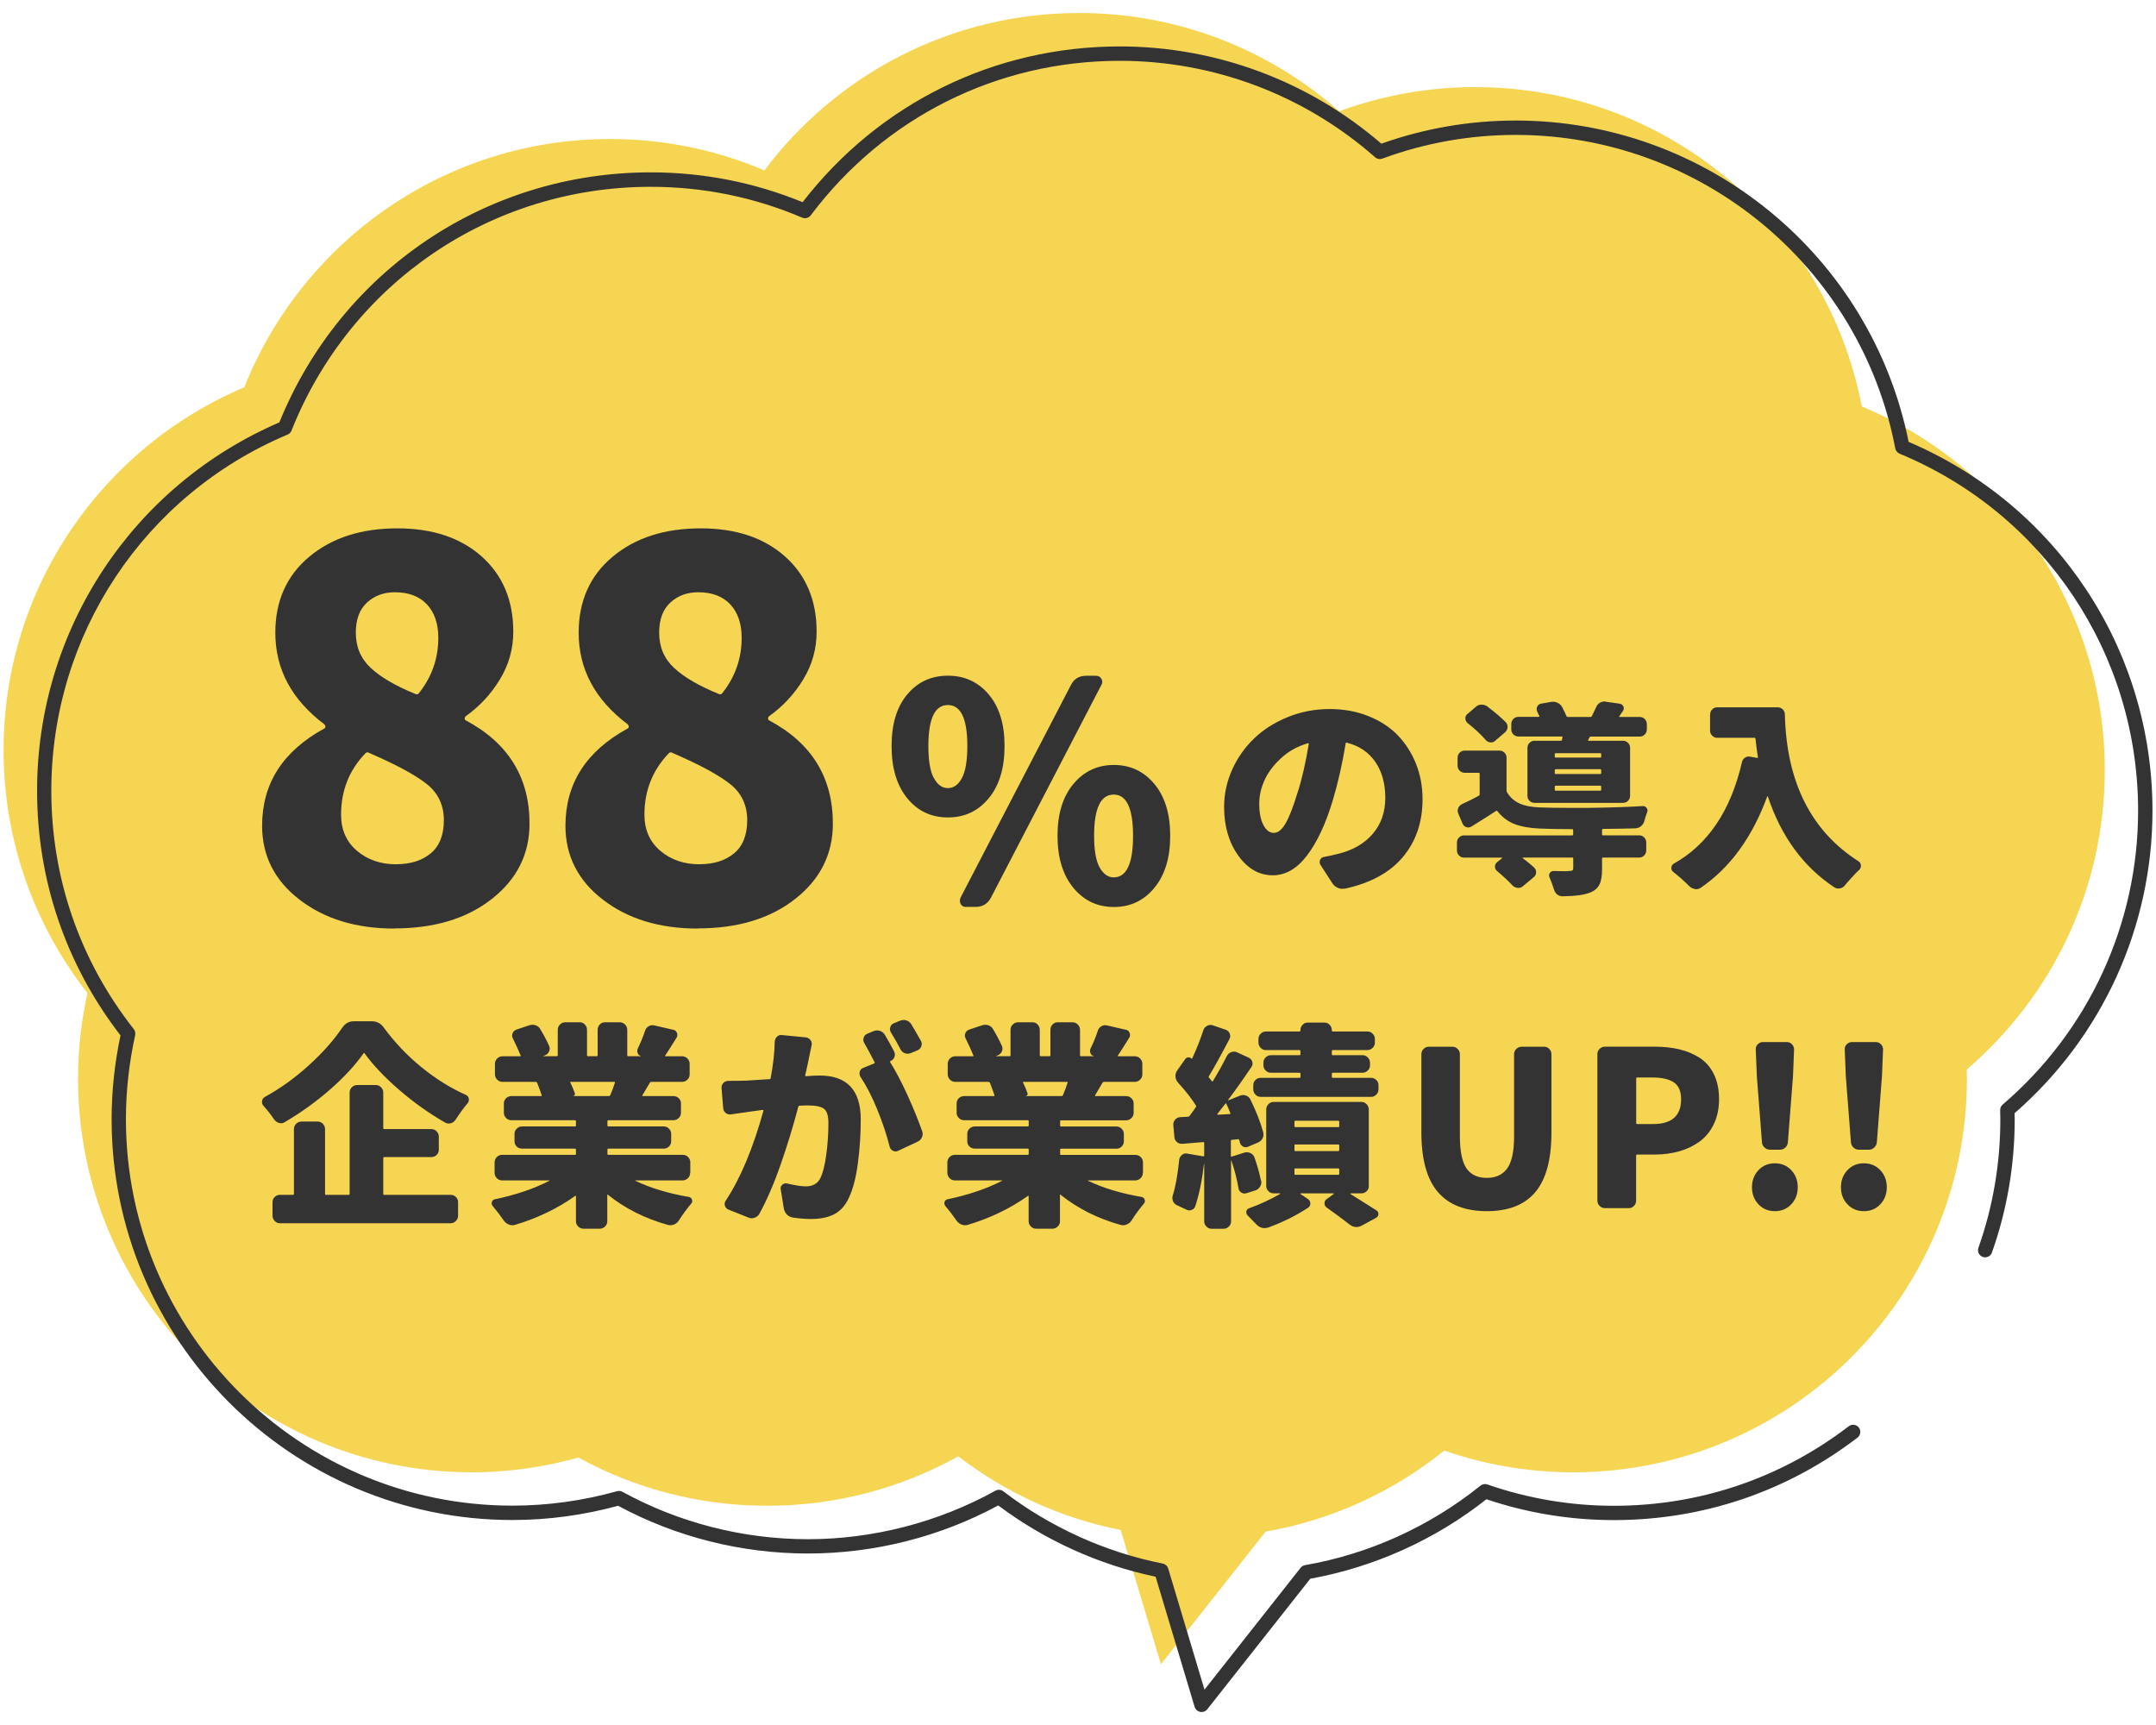
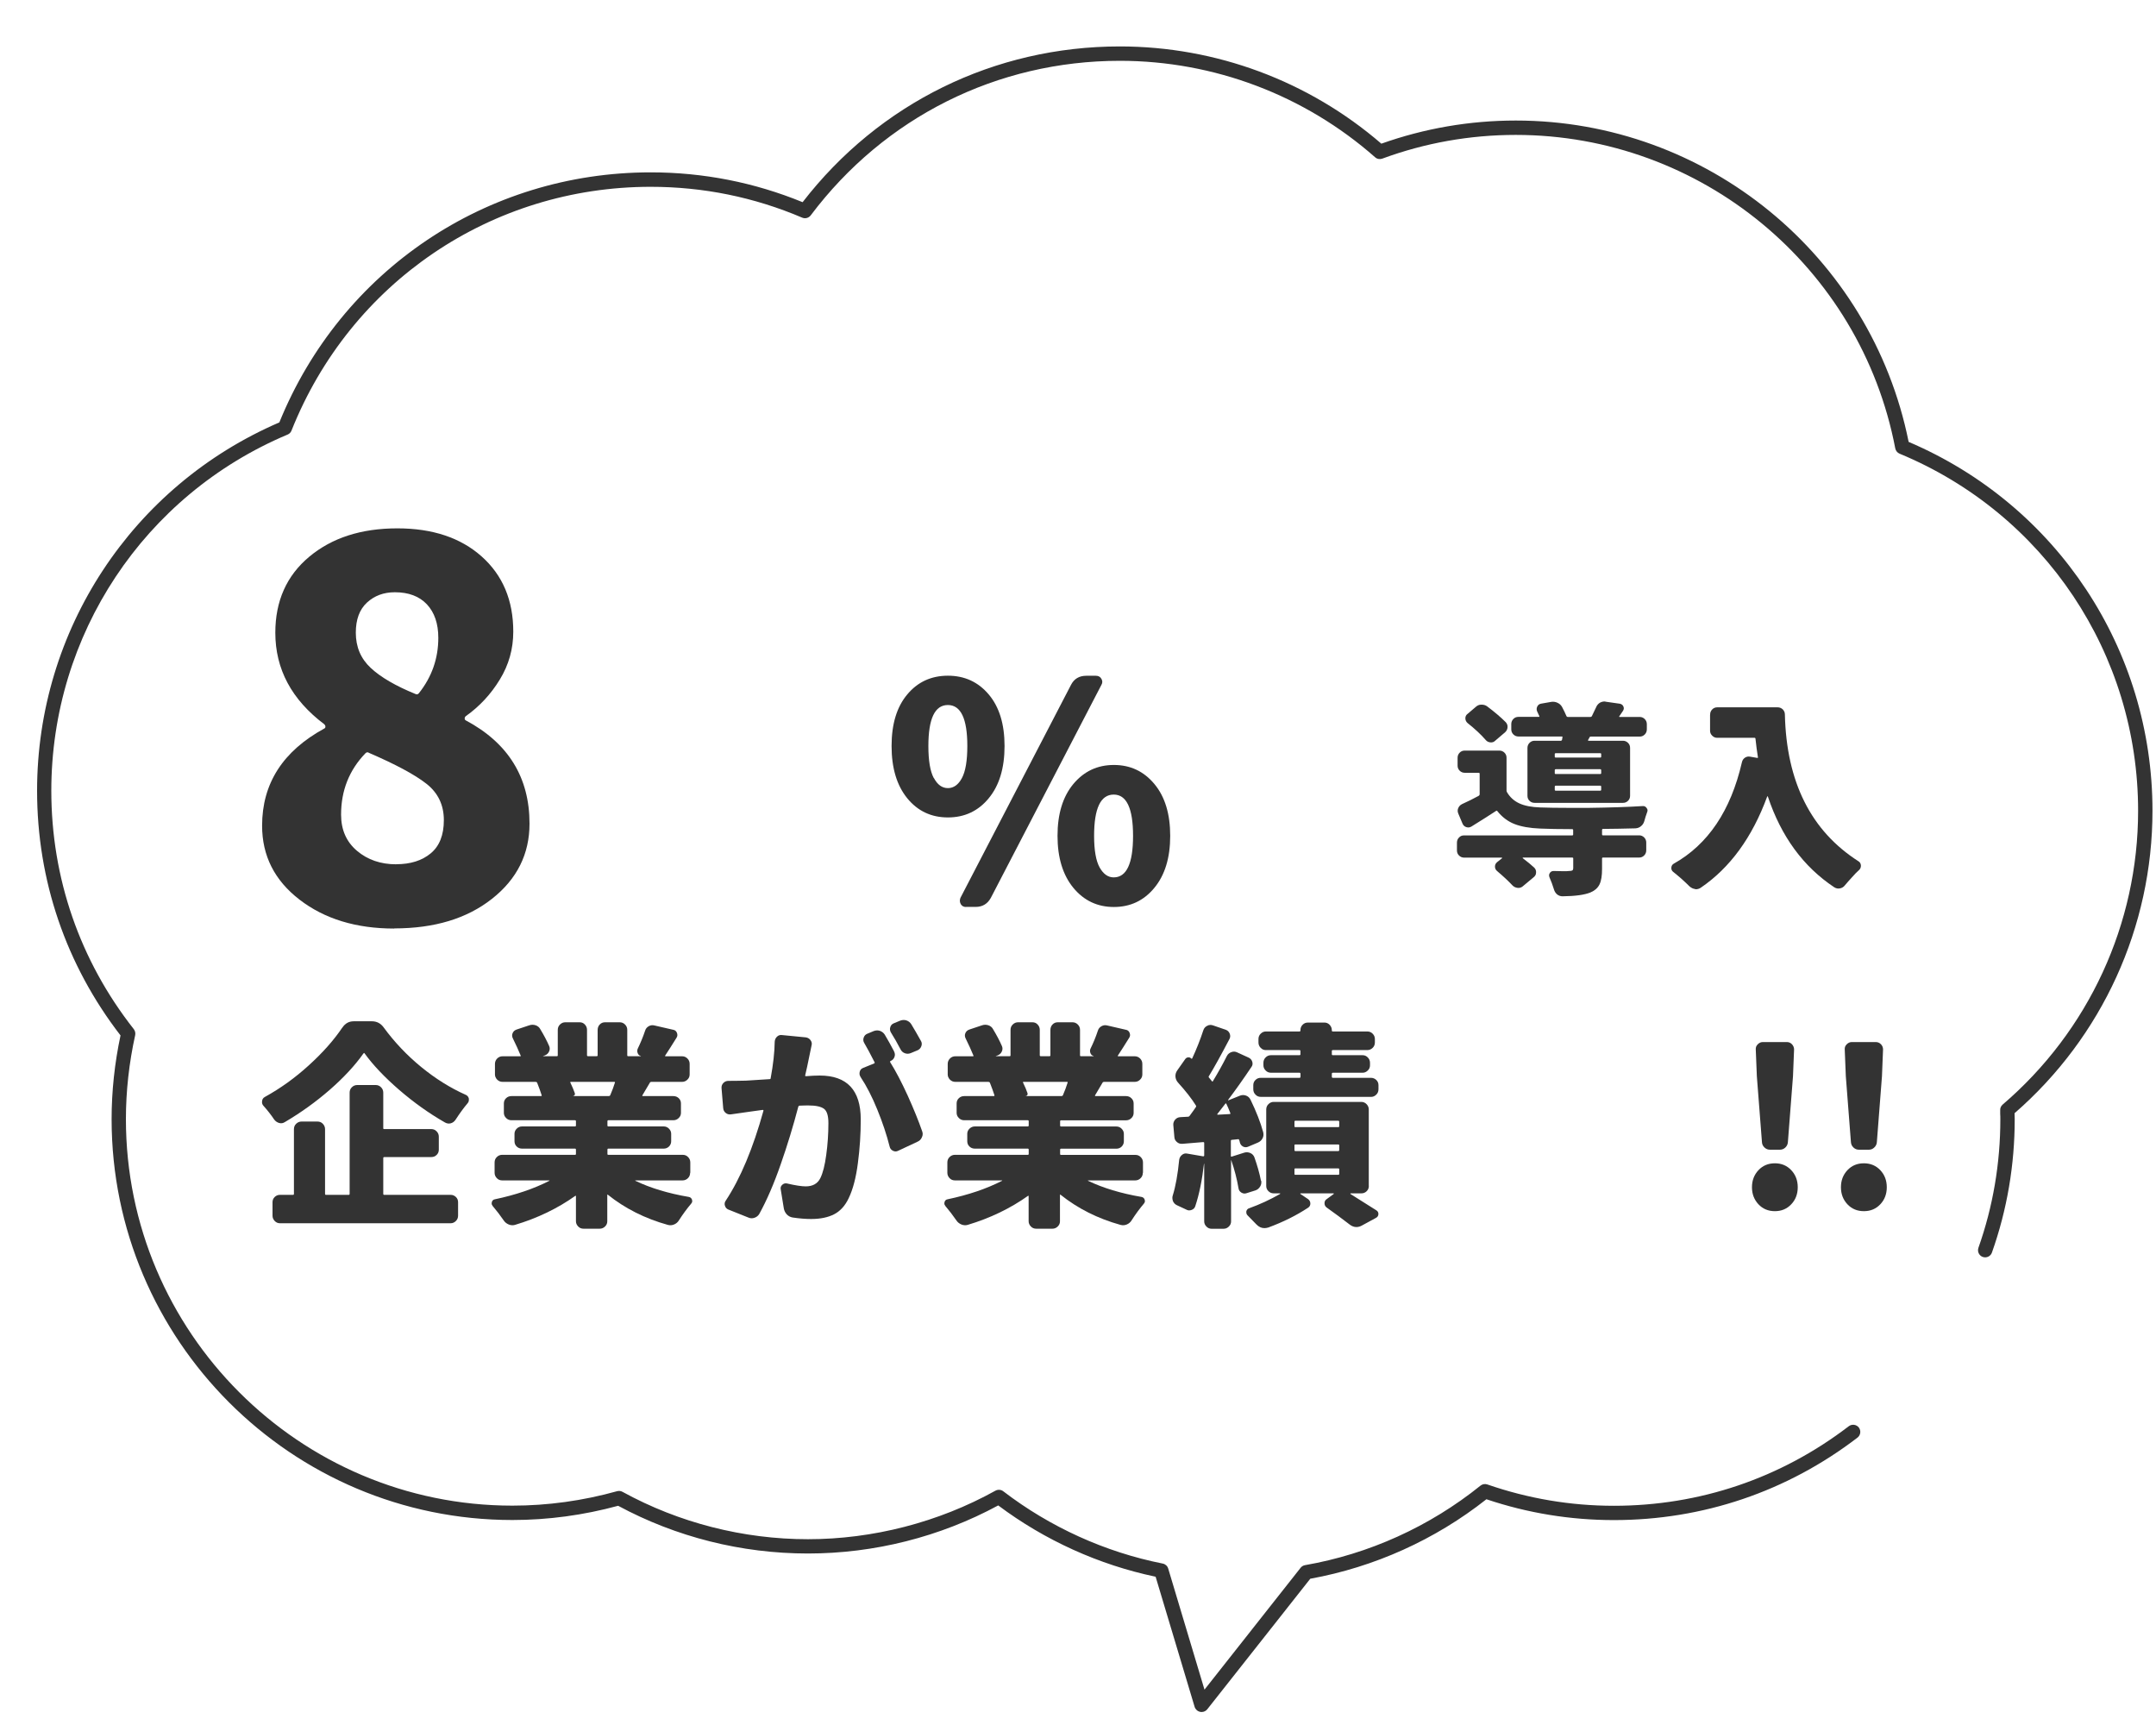
<svg xmlns="http://www.w3.org/2000/svg" id="a" viewBox="0 0 300 240">
  <defs>
    <style>.b{fill:#f5d552;}.c{fill:#333;}</style>
  </defs>
  <g>
-     <path class="b" d="M.5,104.37c0-22.7,13.81-42.18,33.49-50.48,8.05-20.23,27.8-34.55,50.9-34.55,7.62,0,14.88,1.56,21.47,4.37C116.35,10.41,132.26,1.81,150.17,1.81c13.87,0,26.53,5.17,36.18,13.67,5.9-2.17,12.27-3.36,18.92-3.36,26.71,0,48.95,19.13,53.79,44.43,19.85,8.23,33.81,27.79,33.81,50.61,0,16.67-7.46,31.59-19.21,41.64,0,.42,.03,.84,.03,1.26,0,30.25-24.52,54.78-54.78,54.78-6.28,0-12.32-1.07-17.94-3.02-7.06,5.68-15.55,9.65-24.86,11.27l-14.57,18.46-5.6-18.68c-8.38-1.66-16.07-5.24-22.6-10.25-7.87,4.38-16.93,6.88-26.58,6.88-9.52,0-18.48-2.43-26.28-6.71-4.72,1.33-9.69,2.05-14.84,2.05-30.25,0-54.78-24.52-54.78-54.78,0-4.09,.46-8.07,1.31-11.9C4.87,128.86,.5,117.12,.5,104.37Z" />
    <path class="c" d="M167.19,238.19c-.06,0-.12,0-.19-.02-.36-.07-.66-.34-.77-.69l-5.43-18.11c-7.88-1.65-15.43-5.07-21.9-9.92-8.1,4.38-17.25,6.69-26.49,6.69s-18.33-2.29-26.4-6.64c-4.81,1.31-9.76,1.98-14.71,1.98-30.75,0-55.77-25.02-55.77-55.77,0-3.88,.42-7.8,1.24-11.65-7.6-9.84-11.61-21.6-11.61-34.05,0-22.34,13.22-42.41,33.71-51.24,8.59-21.15,28.83-34.79,51.67-34.79,7.32,0,14.43,1.4,21.14,4.15,10.65-13.78,26.7-21.67,44.14-21.67,13.37,0,26.27,4.8,36.39,13.53,5.99-2.13,12.29-3.22,18.71-3.22,26.54,0,49.44,18.77,54.66,44.71,20.63,8.79,33.93,28.87,33.93,51.32,0,16.16-6.99,31.47-19.19,42.08,0,.27,.02,.54,.02,.82,0,6.37-1.06,12.62-3.17,18.57-.18,.52-.75,.79-1.27,.61-.52-.18-.79-.75-.61-1.27,2.03-5.74,3.05-11.76,3.05-17.9,0-.25,0-.5-.02-.75v-.49c-.02-.3,.11-.58,.33-.78,11.98-10.25,18.86-25.15,18.86-40.88,0-21.82-13.03-41.33-33.19-49.69-.31-.13-.53-.4-.6-.73-4.83-25.28-27.04-43.62-52.81-43.62-6.38,0-12.63,1.11-18.57,3.3-.34,.12-.73,.06-1-.19-9.82-8.65-22.44-13.42-35.52-13.42-17.06,0-32.74,7.84-43.01,21.5-.28,.37-.77,.5-1.19,.32-6.68-2.85-13.77-4.29-21.08-4.29-22.16,0-41.78,13.31-49.98,33.92-.1,.25-.29,.45-.54,.55C20.04,68.87,7.14,88.33,7.14,110.01c0,12.15,3.97,23.63,11.48,33.18,.18,.24,.25,.54,.19,.83-.85,3.86-1.29,7.79-1.29,11.68,0,29.65,24.13,53.78,53.78,53.78,4.91,0,9.81-.68,14.57-2.01,.25-.07,.52-.04,.75,.09,7.86,4.31,16.79,6.59,25.8,6.59s18.15-2.34,26.09-6.75c.35-.19,.78-.16,1.09,.08,6.51,4.99,14.18,8.47,22.19,10.06,.36,.07,.66,.34,.76,.69l5.05,16.85,13.38-16.96c.15-.19,.37-.32,.61-.36,8.91-1.55,17.35-5.38,24.41-11.06,.27-.22,.63-.28,.95-.17,5.68,1.97,11.6,2.97,17.61,2.97,11.94,0,23.24-3.83,32.69-11.07,.44-.33,1.06-.25,1.4,.18,.33,.44,.25,1.06-.18,1.4-9.8,7.51-21.52,11.48-33.9,11.48-6.05,0-12.01-.97-17.74-2.9-7.13,5.63-15.59,9.44-24.51,11.06l-14.33,18.16c-.19,.24-.48,.38-.78,.38Z" />
  </g>
  <g>
    <path class="c" d="M137.58,111.06c-1.46,1.78-3.36,2.67-5.68,2.67-2.32,0-4.21-.89-5.66-2.67-1.45-1.78-2.18-4.2-2.18-7.27,0-3.04,.72-5.43,2.18-7.17,1.45-1.74,3.34-2.61,5.66-2.61,2.32,0,4.21,.87,5.68,2.61,1.47,1.74,2.2,4.13,2.2,7.17,0,3.07-.73,5.49-2.2,7.27Zm-7.63-2.81c.5,.94,1.15,1.4,1.95,1.4,.8,0,1.45-.47,1.95-1.4,.5-.94,.75-2.42,.75-4.46,0-3.8-.9-5.7-2.71-5.7-1.81,0-2.71,1.9-2.71,5.7,0,2.04,.25,3.52,.75,4.46Zm4.46,17.94c-.33,0-.57-.14-.73-.41-.08-.16-.12-.31-.12-.45,0-.14,.03-.27,.08-.41l15.39-29.64c.43-.84,1.14-1.26,2.12-1.26h1.34c.35,0,.61,.14,.77,.43,.16,.28,.16,.56,0,.83l-15.39,29.64c-.46,.84-1.17,1.26-2.12,1.26h-1.34Zm26.22-2.67c-1.46,1.78-3.34,2.67-5.64,2.67-2.29,0-4.17-.89-5.64-2.67-1.46-1.78-2.2-4.19-2.2-7.23,0-3.04,.73-5.44,2.2-7.21,1.47-1.76,3.34-2.65,5.64-2.65,2.29,0,4.17,.88,5.64,2.65,1.47,1.76,2.2,4.17,2.2,7.21,0,3.04-.73,5.45-2.2,7.23Zm-5.66-1.45c1.79,0,2.69-1.93,2.69-5.78,0-3.83-.9-5.74-2.69-5.74-1.82,0-2.73,1.91-2.73,5.74,0,2.01,.26,3.48,.77,4.4,.52,.92,1.17,1.38,1.95,1.38Z" />
-     <path class="c" d="M187.05,123.63c-.1,.02-.2,.03-.3,.03-.22,0-.43-.05-.61-.15-.31-.12-.55-.33-.74-.61l-1.68-2.6c-.12-.22-.13-.45-.03-.67,.1-.22,.28-.36,.52-.4,.59-.1,1.24-.25,1.96-.43,2.04-.49,3.65-1.41,4.83-2.77,1.17-1.36,1.76-3.03,1.76-5.02,0-1.99-.46-3.66-1.39-5.01-.93-1.35-2.25-2.24-3.97-2.67-.1-.04-.15-.01-.15,.09-.47,2.84-1.07,5.5-1.81,7.97-.98,3.25-2.17,5.79-3.57,7.63-1.4,1.84-2.99,2.76-4.77,2.76-1.9,0-3.5-.92-4.81-2.76-1.31-1.84-1.96-4.09-1.96-6.74,0-1.82,.38-3.56,1.13-5.22,.75-1.66,1.78-3.11,3.08-4.35,1.29-1.24,2.86-2.22,4.69-2.96,1.83-.74,3.76-1.1,5.81-1.1,1.92,0,3.7,.32,5.33,.97,1.63,.64,3,1.53,4.09,2.65,1.09,1.12,1.95,2.45,2.56,3.97,.61,1.52,.92,3.17,.92,4.95,0,3.19-.91,5.87-2.73,8.04-1.82,2.18-4.54,3.65-8.15,4.43Zm-6.53-13.24c.63-1.94,1.16-4.24,1.59-6.89,0-.04-.02-.07-.04-.09-.03-.02-.06-.02-.08,0-1.43,.41-2.68,1.1-3.74,2.08-1.06,.98-1.83,2.01-2.31,3.09-.48,1.08-.72,2.14-.72,3.19,0,1.29,.19,2.29,.58,3.02,.39,.73,.87,1.09,1.44,1.09,.59,0,1.14-.44,1.65-1.33,.51-.89,1.05-2.27,1.62-4.15Z" />
    <path class="c" d="M223.03,115.33c-.07,0-.11,.05-.11,.14v.64c0,.07,.04,.11,.11,.11h5.06c.26,0,.49,.1,.69,.29,.19,.2,.29,.43,.29,.71v1.09c0,.28-.1,.52-.29,.71-.2,.2-.42,.29-.69,.29h-5.06c-.07,0-.11,.04-.11,.11v1.48c0,.93-.11,1.65-.35,2.14-.23,.49-.66,.87-1.27,1.13-.84,.34-2.13,.51-3.86,.53h-.03c-.26,0-.5-.08-.73-.25-.22-.19-.37-.42-.45-.7-.17-.56-.38-1.14-.64-1.73-.07-.21-.05-.4,.07-.57,.12-.18,.29-.27,.52-.27,.52,.02,.97,.03,1.34,.03,.34,0,.61,0,.81-.03,.22,0,.38-.03,.46-.08,.08-.06,.12-.16,.12-.31v-1.37c0-.07-.05-.11-.14-.11h-6.85s-.03,0-.04,.03c-.01,.02,0,.04,.01,.06,.63,.48,1.17,.92,1.59,1.31,.19,.19,.28,.42,.26,.69,0,.27-.13,.49-.35,.66l-1.51,1.26c-.21,.17-.44,.24-.71,.21-.27-.03-.5-.14-.69-.32-.58-.62-1.3-1.29-2.15-2.01-.21-.17-.31-.38-.31-.63,0-.25,.1-.46,.31-.63l.67-.53s.02-.04,.01-.06c0-.02-.02-.03-.04-.03h-5.26c-.26,0-.49-.1-.69-.29-.2-.2-.29-.43-.29-.71v-1.09c0-.28,.1-.52,.29-.71,.19-.2,.42-.29,.69-.29h15.05c.09,0,.14-.04,.14-.11v-.62c0-.09-.05-.14-.14-.14-1.77,0-3.25-.03-4.45-.08-1.46-.06-2.64-.27-3.57-.63-.92-.36-1.72-.96-2.39-1.8-.04-.07-.09-.08-.17-.03-.82,.54-1.97,1.27-3.44,2.18-.22,.13-.46,.16-.7,.08-.24-.07-.42-.23-.53-.48l-.59-1.4c-.11-.26-.12-.52-.01-.77s.28-.43,.52-.55c.82-.37,1.6-.76,2.35-1.17,.07-.06,.11-.12,.11-.2v-2.88c0-.07-.05-.11-.14-.11h-1.93c-.28,0-.52-.1-.71-.29-.2-.2-.29-.43-.29-.71v-1.09c0-.28,.1-.52,.29-.71,.19-.2,.43-.29,.71-.29h4.81c.28,0,.52,.1,.71,.29,.2,.2,.29,.43,.29,.71v4.56c0,.07,.02,.15,.06,.22,.41,.71,.99,1.23,1.73,1.57,.74,.34,1.7,.52,2.88,.56,1.04,.04,2.39,.06,4.05,.06,.82,0,1.72,0,2.71,0,2.93-.04,5.44-.12,7.52-.25,.22-.02,.4,.07,.53,.25,.09,.11,.14,.23,.14,.36,0,.07-.02,.16-.06,.25-.15,.41-.28,.82-.39,1.23-.08,.28-.22,.51-.45,.7-.22,.19-.48,.29-.78,.31-1.51,.04-3.04,.07-4.59,.08Zm-13.51-14.85c.19,.21,.27,.44,.25,.71-.02,.27-.13,.5-.34,.69l-1.37,1.17c-.19,.19-.42,.27-.68,.24-.27-.03-.49-.14-.66-.35-.65-.75-1.49-1.53-2.52-2.35-.19-.17-.29-.38-.3-.64,0-.26,.09-.47,.3-.62l1.15-.98c.22-.2,.47-.31,.75-.31,.04,0,.07,0,.08,0,.26,0,.51,.07,.73,.22,1.04,.78,1.91,1.52,2.6,2.21Zm7.69,2.57c.07,0,.12-.04,.14-.11l.06-.36c.02-.07-.01-.11-.08-.11h-6.04c-.28,0-.52-.1-.71-.29-.2-.2-.29-.43-.29-.71v-.73c0-.28,.1-.52,.29-.71,.19-.2,.43-.29,.71-.29h2.82c.09,0,.12-.04,.08-.11-.09-.2-.19-.43-.31-.67-.09-.22-.08-.45,.03-.67,.11-.22,.29-.35,.53-.39l1.43-.25c.3-.04,.58,0,.85,.13,.27,.12,.48,.31,.63,.57,.24,.45,.45,.88,.62,1.29,.04,.07,.09,.11,.17,.11h3.16c.09,0,.16-.04,.2-.11,.19-.37,.38-.78,.59-1.23,.11-.28,.29-.49,.53-.64,.21-.11,.41-.17,.62-.17,.06,0,.12,0,.19,.03l1.96,.28c.22,.04,.39,.16,.49,.36,.1,.21,.09,.41-.04,.62-.18,.28-.36,.54-.53,.78-.04,.06-.02,.08,.06,.08h2.8c.26,0,.49,.1,.69,.29,.19,.2,.29,.43,.29,.71v.73c0,.28-.1,.52-.29,.71-.2,.2-.43,.29-.69,.29h-6.82c-.09,0-.15,.04-.17,.11l-.2,.36c-.04,.07,0,.11,.08,.11h4.78c.26,0,.49,.1,.69,.29,.2,.2,.29,.43,.29,.71v6.66c0,.28-.1,.51-.29,.7-.2,.19-.42,.28-.69,.28h-12.3c-.28,0-.52-.09-.71-.28-.2-.19-.29-.42-.29-.7v-6.66c0-.28,.1-.52,.29-.71,.2-.2,.43-.29,.71-.29h3.69Zm5.45,6.96c.09,0,.14-.05,.14-.14v-.42c0-.09-.05-.14-.14-.14h-6.18c-.09,0-.14,.05-.14,.14v.42c0,.09,.05,.14,.14,.14h6.18Zm0-2.32c.09,0,.14-.04,.14-.11v-.42c0-.09-.05-.14-.14-.14h-6.18c-.09,0-.14,.05-.14,.14v.42c0,.07,.04,.11,.14,.11h6.18Zm0-2.29c.09,0,.14-.04,.14-.11v-.39c0-.07-.05-.11-.14-.11h-6.18c-.09,0-.14,.04-.14,.11v.39c0,.07,.04,.11,.14,.11h6.18Z" />
    <path class="c" d="M237.96,99.41c0-.28,.1-.52,.29-.71,.19-.2,.43-.29,.71-.29h8.39c.28,0,.52,.1,.72,.29,.19,.2,.29,.43,.29,.71,.22,9.4,3.64,16.2,10.24,20.42,.22,.13,.33,.34,.34,.62,0,.22-.08,.41-.22,.56-.32,.28-.65,.62-1.01,1.03-.39,.43-.74,.82-1.03,1.17-.17,.21-.39,.34-.66,.39-.27,.06-.53,0-.77-.14-4.33-2.87-7.41-7.09-9.26-12.64,0-.02,0-.03-.03-.03-.02,0-.04,0-.06,.03-2.09,5.69-5.17,9.92-9.26,12.7-.21,.13-.42,.2-.64,.2-.04,0-.08,0-.14-.03-.28-.04-.53-.16-.76-.36-.3-.3-.66-.64-1.09-1.03-.45-.39-.86-.74-1.23-1.03-.15-.13-.22-.3-.22-.5,0-.26,.1-.46,.31-.59,4.79-2.68,7.96-7.39,9.51-14.12,.06-.28,.2-.49,.42-.64,.22-.15,.47-.2,.75-.14l.98,.17s.04,0,.07-.03c.03-.02,.03-.04,.01-.06-.13-.78-.24-1.64-.34-2.57,0-.09-.05-.14-.14-.14h-5.2c-.26,0-.49-.1-.68-.29-.2-.2-.3-.42-.3-.69v-2.24Z" />
    <path class="c" d="M47.64,142.97c.39-.59,.92-.88,1.59-.88h2.51c.69,0,1.24,.29,1.65,.86,1.51,2.06,3.26,3.9,5.23,5.51,1.97,1.61,4.03,2.9,6.18,3.86,.24,.1,.38,.28,.44,.53v.18c0,.18-.06,.33-.18,.47-.55,.65-1.11,1.42-1.68,2.3-.18,.26-.4,.42-.68,.49-.28,.07-.54,.02-.8-.13-2.2-1.26-4.32-2.77-6.36-4.53-2.03-1.76-3.64-3.45-4.82-5.09-.04-.06-.09-.05-.15,.03-1.18,1.67-2.74,3.35-4.67,5.04-1.94,1.69-4.03,3.19-6.27,4.51-.25,.16-.52,.2-.79,.12-.28-.08-.5-.24-.68-.47-.45-.67-.95-1.31-1.5-1.92-.14-.16-.21-.33-.2-.53,0-.33,.13-.57,.41-.71,2.14-1.18,4.18-2.64,6.1-4.39,1.93-1.75,3.48-3.5,4.66-5.25Zm5.81,18.02c-.08,0-.12,.05-.12,.15v4.95c0,.1,.04,.15,.12,.15h9.26c.28,0,.52,.1,.72,.29,.21,.2,.31,.44,.31,.74v1.86c0,.29-.1,.55-.31,.75-.21,.21-.45,.31-.72,.31h-23.76c-.28,0-.52-.1-.72-.31-.21-.21-.31-.46-.31-.75v-1.86c0-.3,.1-.54,.31-.74,.21-.2,.45-.29,.72-.29h1.83c.08,0,.12-.05,.12-.15v-8.99c0-.29,.1-.55,.31-.75s.46-.31,.75-.31h2.21c.3,0,.55,.1,.75,.31,.2,.21,.31,.46,.31,.75v8.99c0,.1,.04,.15,.12,.15h3.18c.08,0,.12-.05,.12-.15v-14.07c0-.29,.1-.55,.31-.75,.21-.21,.46-.31,.75-.31h2.56c.3,0,.54,.1,.75,.31,.21,.21,.31,.46,.31,.75v4.95c0,.08,.04,.12,.12,.12h6.58c.27,0,.52,.1,.72,.31,.21,.21,.31,.46,.31,.75v1.8c0,.3-.1,.54-.31,.74-.2,.2-.45,.29-.72,.29h-6.58Z" />
    <path class="c" d="M96.03,163.17c0,.29-.1,.55-.31,.75-.21,.21-.46,.31-.75,.31h-6.55s-.03,.01-.03,.03c0,.02,.01,.03,.03,.03,2.08,1,4.56,1.75,7.43,2.24,.22,.04,.36,.17,.44,.38,.02,.06,.03,.13,.03,.21,0,.12-.05,.24-.15,.35-.57,.67-1.14,1.44-1.71,2.33-.16,.26-.38,.44-.66,.56-.28,.12-.57,.14-.87,.06-3.17-.88-5.95-2.28-8.34-4.19-.06-.06-.09-.04-.09,.06v3.63c0,.28-.1,.52-.31,.72-.21,.21-.46,.31-.75,.31h-2.24c-.3,0-.55-.1-.75-.31-.2-.21-.31-.45-.31-.72v-3.48c0-.08-.03-.1-.09-.06-2.46,1.75-5.26,3.1-8.4,4.04-.29,.08-.58,.06-.87-.06-.28-.12-.52-.3-.69-.56-.49-.71-1-1.38-1.53-2-.1-.12-.15-.25-.15-.38,0-.06,.01-.12,.03-.18,.06-.22,.2-.34,.41-.38,2.89-.61,5.42-1.46,7.58-2.57,.02,0,.03,0,.03-.03,0-.02-.01-.03-.03-.03h-6.55c-.3,0-.55-.1-.75-.31-.2-.21-.31-.46-.31-.75v-1.44c0-.29,.1-.55,.31-.75,.21-.21,.46-.31,.75-.31h10.14c.08,0,.12-.04,.12-.12v-.59c0-.1-.04-.15-.12-.15h-7.37c-.3,0-.55-.1-.75-.29-.21-.2-.31-.44-.31-.74v-1.03c0-.27,.1-.52,.31-.72,.21-.21,.46-.31,.75-.31h7.37c.08,0,.12-.05,.12-.15v-.56c0-.1-.04-.15-.12-.15h-8.85c-.29,0-.54-.1-.75-.31s-.31-.45-.31-.72v-1.3c0-.29,.1-.54,.31-.74,.21-.2,.46-.29,.75-.29h4.1c.1,0,.13-.05,.09-.15-.14-.45-.35-1.02-.62-1.71-.04-.08-.11-.12-.21-.12h-4.6c-.29,0-.54-.1-.75-.31-.2-.21-.31-.45-.31-.72v-1.47c0-.29,.11-.55,.31-.75,.21-.21,.46-.31,.75-.31h2.45c.08,0,.1-.04,.06-.12-.3-.73-.65-1.5-1.06-2.33-.14-.26-.16-.51-.06-.75,.1-.25,.28-.42,.56-.52l1.77-.59c.3-.1,.59-.1,.89,0,.29,.1,.51,.29,.65,.56,.49,.81,.89,1.57,1.21,2.3,.12,.26,.12,.52,0,.78-.12,.27-.32,.45-.59,.55l-.24,.09s-.03,0-.03,.01c0,.01,.01,.01,.03,.01h1.92c.08,0,.12-.04,.12-.12v-3.54c0-.29,.1-.55,.31-.75,.21-.21,.46-.31,.75-.31h1.98c.29,0,.54,.1,.73,.31,.2,.21,.3,.46,.3,.75v3.54c0,.08,.05,.12,.15,.12h1.18c.1,0,.15-.04,.15-.12v-3.54c0-.29,.1-.55,.29-.75,.2-.21,.44-.31,.74-.31h2.03c.29,0,.54,.1,.75,.31,.21,.21,.31,.46,.31,.75v3.54c0,.08,.04,.12,.12,.12h1.77v-.03c-.22-.06-.37-.19-.44-.4-.08-.21-.08-.41,0-.6,.39-.81,.74-1.64,1.03-2.51,.08-.27,.25-.49,.5-.63,.26-.15,.53-.18,.83-.1l2.57,.59c.26,.04,.43,.18,.53,.43,.1,.25,.08,.48-.06,.69-.61,.98-1.13,1.8-1.56,2.45-.06,.08-.04,.12,.06,.12h2.27c.29,0,.54,.1,.75,.31,.21,.21,.31,.46,.31,.75v1.47c0,.28-.1,.52-.31,.72-.21,.21-.46,.31-.75,.31h-4.27c-.1,0-.17,.04-.21,.12-.06,.1-.4,.68-1.03,1.74-.04,.08-.02,.12,.06,.12h4.24c.3,0,.55,.1,.75,.29,.21,.2,.31,.44,.31,.74v1.3c0,.28-.1,.52-.31,.72-.21,.21-.46,.31-.75,.31h-9.05c-.08,0-.12,.05-.12,.15v.56c0,.1,.04,.15,.12,.15h7.69c.3,0,.55,.1,.75,.31,.21,.21,.31,.45,.31,.72v1.03c0,.3-.11,.54-.31,.74-.21,.2-.46,.29-.75,.29h-7.69c-.08,0-.12,.05-.12,.15v.59c0,.08,.04,.12,.12,.12h10.35c.3,0,.55,.1,.75,.31,.21,.21,.31,.46,.31,.75v1.44Zm-10.47-12.53c.04-.08,.01-.12-.09-.12h-6.04c-.08,0-.1,.04-.06,.12,.26,.53,.46,1.02,.62,1.47,.02,.08,.01,.16-.03,.24-.04,.08-.11,.12-.21,.12v.03h4.95c.1,0,.17-.04,.21-.12,.26-.59,.47-1.17,.65-1.74Z" />
    <path class="c" d="M107.8,144.92c.02-.28,.13-.51,.32-.69,.2-.19,.43-.26,.71-.22l3.3,.32c.27,.04,.5,.17,.66,.4,.17,.23,.21,.48,.13,.75-.1,.49-.22,1.1-.38,1.83-.12,.63-.29,1.4-.5,2.3-.02,.08,.02,.12,.12,.12,.73-.06,1.35-.09,1.89-.09,3.81,0,5.72,2.03,5.72,6.1,0,2.04-.13,4.08-.4,6.1-.26,2.02-.69,3.65-1.28,4.87-.49,1.04-1.16,1.78-2.02,2.23-.86,.44-1.92,.66-3.2,.66-.79,0-1.65-.07-2.59-.21-.32-.06-.58-.2-.8-.43-.21-.23-.35-.5-.41-.81l-.44-2.71c-.04-.24,.04-.44,.22-.6,.18-.17,.4-.23,.63-.19,1.2,.28,2.07,.41,2.63,.41,.98,0,1.66-.38,2.04-1.15,.35-.71,.63-1.79,.82-3.24,.2-1.45,.3-2.93,.3-4.42,0-1.02-.21-1.69-.62-1.99-.41-.3-1.13-.46-2.15-.46-.22,0-.64,0-1.27,.03-.08,.02-.13,.07-.15,.15-.69,2.63-1.5,5.31-2.45,8.02-.94,2.71-1.94,5.01-2.98,6.9-.16,.26-.38,.43-.67,.53s-.56,.09-.84-.03l-2.8-1.12c-.24-.1-.39-.28-.47-.53-.08-.26-.04-.49,.12-.71,2.04-3.09,3.79-7.26,5.25-12.53,0-.02-.01-.04-.03-.06-.02-.02-.05-.03-.09-.03-.2,.02-.78,.1-1.74,.24-.87,.12-1.75,.25-2.66,.38-.27,.04-.52-.02-.73-.19-.22-.17-.34-.4-.36-.69l-.23-2.77c-.02-.27,.06-.51,.25-.71s.42-.29,.69-.3c.04,0,.08,0,.12,0,.35,0,1.13,0,2.33-.03,.47-.02,1.57-.09,3.3-.21,.1,0,.15-.05,.15-.15,.35-1.91,.54-3.6,.56-5.07Zm16.6,1.36c.14,.26,.16,.52,.06,.78-.1,.27-.28,.45-.53,.55-.08,.04-.1,.1-.06,.18,.77,1.22,1.57,2.76,2.42,4.61,.84,1.86,1.52,3.53,2.04,5.03,.04,.12,.06,.24,.06,.35,0,.16-.04,.31-.12,.47-.12,.28-.32,.47-.59,.59l-2.71,1.27c-.12,.06-.24,.09-.35,.09-.12,0-.24-.03-.36-.09-.25-.12-.41-.31-.47-.59-.41-1.63-.98-3.34-1.71-5.13-.73-1.79-1.5-3.3-2.33-4.54-.1-.16-.15-.31-.15-.47,0-.08,0-.17,.03-.27,.06-.26,.22-.43,.47-.53l1.53-.62c.08-.04,.1-.1,.06-.18-.61-1.2-1.09-2.09-1.44-2.68-.14-.24-.16-.48-.07-.74,.09-.26,.25-.43,.49-.53l.91-.38c.16-.06,.32-.09,.47-.09,.12,0,.24,.02,.38,.06,.29,.1,.52,.28,.68,.53,.39,.65,.83,1.43,1.3,2.33Zm3.74-1.47c.14,.24,.16,.49,.06,.75-.1,.27-.27,.46-.53,.57l-.92,.38c-.28,.12-.55,.13-.83,.03-.28-.1-.48-.28-.62-.56-.45-.86-.89-1.64-1.33-2.33-.14-.24-.17-.48-.09-.74,.08-.26,.23-.43,.47-.53l.92-.38c.16-.06,.31-.09,.47-.09,.12,0,.25,.02,.38,.06,.3,.1,.52,.28,.68,.53,.43,.71,.87,1.47,1.33,2.3Z" />
    <path class="c" d="M159.02,163.17c0,.29-.1,.55-.31,.75-.21,.21-.46,.31-.75,.31h-6.55s-.03,.01-.03,.03c0,.02,.01,.03,.03,.03,2.08,1,4.56,1.75,7.43,2.24,.22,.04,.36,.17,.44,.38,.02,.06,.03,.13,.03,.21,0,.12-.05,.24-.15,.35-.57,.67-1.14,1.44-1.71,2.33-.16,.26-.38,.44-.66,.56-.28,.12-.57,.14-.87,.06-3.17-.88-5.95-2.28-8.34-4.19-.06-.06-.09-.04-.09,.06v3.63c0,.28-.1,.52-.31,.72-.21,.21-.46,.31-.75,.31h-2.24c-.3,0-.55-.1-.75-.31-.2-.21-.31-.45-.31-.72v-3.48c0-.08-.03-.1-.09-.06-2.46,1.75-5.26,3.1-8.4,4.04-.29,.08-.58,.06-.87-.06-.28-.12-.52-.3-.69-.56-.49-.71-1-1.38-1.53-2-.1-.12-.15-.25-.15-.38,0-.06,.01-.12,.03-.18,.06-.22,.2-.34,.41-.38,2.89-.61,5.42-1.46,7.58-2.57,.02,0,.03,0,.03-.03,0-.02-.01-.03-.03-.03h-6.54c-.3,0-.55-.1-.75-.31-.2-.21-.31-.46-.31-.75v-1.44c0-.29,.1-.55,.31-.75,.21-.21,.46-.31,.75-.31h10.14c.08,0,.12-.04,.12-.12v-.59c0-.1-.04-.15-.12-.15h-7.37c-.3,0-.55-.1-.75-.29-.21-.2-.31-.44-.31-.74v-1.03c0-.27,.1-.52,.31-.72s.46-.31,.75-.31h7.37c.08,0,.12-.05,.12-.15v-.56c0-.1-.04-.15-.12-.15h-8.85c-.29,0-.54-.1-.75-.31-.21-.21-.31-.45-.31-.72v-1.3c0-.3,.1-.54,.31-.74,.21-.2,.46-.29,.75-.29h4.1c.1,0,.13-.05,.09-.15-.14-.45-.35-1.02-.62-1.71-.04-.08-.11-.12-.21-.12h-4.6c-.29,0-.54-.1-.75-.31-.2-.21-.31-.45-.31-.72v-1.47c0-.29,.11-.55,.31-.75,.21-.21,.46-.31,.75-.31h2.45c.08,0,.1-.04,.06-.12-.3-.73-.65-1.5-1.06-2.33-.14-.26-.16-.51-.06-.75,.1-.25,.28-.42,.56-.52l1.77-.59c.29-.1,.59-.1,.89,0,.29,.1,.51,.29,.65,.56,.49,.81,.89,1.57,1.21,2.3,.12,.26,.12,.52,0,.78-.12,.27-.32,.45-.59,.55l-.24,.09s-.03,0-.03,.01c0,.01,.01,.01,.03,.01h1.92c.08,0,.12-.04,.12-.12v-3.54c0-.3,.1-.55,.31-.75,.21-.21,.46-.31,.75-.31h1.98c.29,0,.54,.1,.73,.31,.2,.21,.3,.46,.3,.75v3.54c0,.08,.05,.12,.15,.12h1.18c.1,0,.15-.04,.15-.12v-3.54c0-.29,.1-.55,.29-.75,.2-.21,.44-.31,.74-.31h2.03c.29,0,.54,.1,.75,.31,.21,.21,.31,.46,.31,.75v3.54c0,.08,.04,.12,.12,.12h1.77v-.03c-.22-.06-.37-.19-.44-.4-.08-.21-.08-.41,0-.6,.4-.81,.74-1.64,1.03-2.51,.08-.28,.25-.49,.5-.63,.26-.15,.53-.18,.83-.1l2.56,.59c.26,.04,.43,.18,.53,.43,.1,.25,.08,.48-.06,.69-.61,.98-1.13,1.8-1.56,2.45-.06,.08-.04,.12,.06,.12h2.27c.29,0,.54,.1,.75,.31,.21,.21,.31,.46,.31,.75v1.47c0,.28-.1,.52-.31,.72-.21,.21-.46,.31-.75,.31h-4.27c-.1,0-.17,.04-.21,.12-.06,.1-.4,.68-1.03,1.74-.04,.08-.02,.12,.06,.12h4.24c.3,0,.55,.1,.75,.3,.21,.2,.31,.44,.31,.74v1.3c0,.28-.1,.52-.31,.72-.21,.21-.46,.31-.75,.31h-9.05c-.08,0-.12,.05-.12,.15v.56c0,.1,.04,.15,.12,.15h7.69c.3,0,.55,.1,.75,.31,.21,.21,.31,.45,.31,.72v1.03c0,.29-.11,.54-.31,.74-.21,.2-.46,.29-.75,.29h-7.69c-.08,0-.12,.05-.12,.15v.59c0,.08,.04,.12,.12,.12h10.35c.3,0,.55,.1,.75,.31,.21,.21,.31,.46,.31,.75v1.44Zm-10.47-12.53c.04-.08,.01-.12-.09-.12h-6.04c-.08,0-.1,.04-.06,.12,.26,.53,.47,1.02,.62,1.47,.02,.08,.01,.16-.03,.24-.04,.08-.11,.12-.21,.12v.03h4.95c.1,0,.17-.04,.21-.12,.26-.59,.47-1.17,.65-1.74Z" />
    <path class="c" d="M175.49,164.26c.06,.29,.01,.57-.15,.83-.16,.26-.37,.43-.65,.53l-1.21,.38c-.25,.1-.5,.07-.74-.07-.24-.15-.38-.36-.41-.63-.22-1.28-.55-2.57-1-3.86,0-.02,0-.03-.02-.03s-.01,0-.01,.03v8.49c0,.28-.1,.52-.31,.72-.21,.21-.46,.31-.75,.31h-1.65c-.27,0-.52-.1-.72-.31-.21-.21-.31-.45-.31-.72v-8.02h-.03c-.26,2.28-.66,4.25-1.21,5.9-.08,.26-.25,.43-.52,.53-.27,.1-.52,.08-.75-.06-.37-.18-.8-.37-1.27-.59-.26-.12-.44-.3-.56-.56-.06-.16-.09-.31-.09-.47,0-.12,.02-.24,.06-.35,.39-1.26,.69-2.91,.89-4.95,.04-.28,.17-.5,.39-.68,.21-.18,.46-.24,.73-.18l2.21,.38c.1,0,.15-.04,.15-.12v-1.74c0-.08-.05-.12-.15-.12l-2.89,.24c-.29,.02-.55-.06-.76-.25-.22-.19-.34-.42-.35-.69l-.15-1.68c-.02-.27,.07-.52,.25-.74,.19-.22,.43-.33,.72-.35l1.09-.06c.08,0,.15-.04,.21-.12,.06-.08,.19-.26,.4-.55,.21-.28,.36-.51,.46-.66,.06-.06,.07-.13,.03-.21-.59-.96-1.44-2.04-2.53-3.24-.2-.24-.31-.51-.33-.81-.02-.3,.06-.58,.24-.84l1.12-1.59c.1-.14,.23-.22,.41-.24,.18-.02,.32,.04,.44,.18,.06,.02,.1,.01,.12-.03,.61-1.32,1.13-2.63,1.56-3.95,.1-.28,.28-.47,.53-.59,.14-.08,.28-.12,.44-.12,.12,0,.24,.02,.36,.06l1.8,.62c.26,.1,.43,.28,.53,.53,.1,.26,.09,.5-.03,.74-1.22,2.32-2.17,4.04-2.86,5.16-.06,.06-.06,.13,0,.21,.12,.14,.26,.31,.41,.5,.02,.04,.04,.06,.07,.06,.03,0,.05-.02,.07-.06,.75-1.24,1.4-2.41,1.95-3.51,.14-.26,.34-.43,.62-.53,.27-.1,.54-.09,.79,.03l1.62,.74c.25,.12,.42,.31,.5,.58,.08,.27,.04,.51-.12,.72-1.12,1.67-2.2,3.19-3.24,4.57,0,.02,0,.04,.01,.06,0,.02,.02,.02,.04,0l1.62-.65c.27-.1,.55-.1,.82,0,.28,.1,.48,.29,.62,.56,.81,1.67,1.4,3.18,1.77,4.54,.07,.3,.05,.58-.09,.84-.14,.27-.35,.47-.65,.6l-1.33,.56c-.26,.12-.5,.11-.74-.01-.23-.13-.38-.32-.44-.58-.02-.12-.05-.23-.09-.32-.02-.1-.08-.14-.18-.12l-.86,.09c-.08,0-.12,.05-.12,.15v2.09c0,.08,.04,.11,.12,.09l1.77-.56c.29-.08,.58-.05,.84,.07,.27,.13,.45,.33,.55,.6,.39,1.1,.7,2.18,.91,3.24Zm-6.1-9.26s-.02,.04-.01,.06c.01,.02,.03,.03,.07,.03l1.65-.09c.1,0,.13-.05,.09-.15-.2-.51-.38-.94-.56-1.3,0-.02-.02-.03-.05-.03-.03,0-.06,.01-.07,.03-.28,.35-.65,.84-1.12,1.44Zm21.08,10c0,.29-.1,.54-.31,.74-.21,.2-.45,.29-.72,.29h-1.53s-.02,.07,0,.09c1.39,.87,2.59,1.62,3.6,2.27,.19,.12,.29,.28,.29,.5,0,.26-.12,.44-.35,.56l-1.95,1.06c-.25,.14-.51,.21-.77,.21-.33,0-.66-.13-.97-.38-1.02-.79-2.07-1.56-3.15-2.33-.2-.14-.3-.33-.31-.59,0-.26,.09-.45,.31-.59l.97-.71s.02-.04,.01-.06c0-.02-.02-.03-.04-.03h-4.57s-.04,.01-.05,.03c0,.02,0,.04,.02,.06l1.06,.71c.21,.16,.32,.36,.32,.62,0,.26-.11,.45-.33,.59-1.61,1.06-3.45,1.98-5.51,2.74-.2,.06-.38,.09-.56,.09-.41,0-.79-.18-1.12-.53-.37-.39-.78-.81-1.21-1.24-.12-.12-.18-.26-.18-.41,0-.04,0-.09,0-.15,.06-.24,.2-.38,.41-.44,1.47-.53,2.9-1.19,4.28-1.98,.02-.02,.03-.04,.03-.06,0-.02-.01-.03-.03-.03h-.89c-.28,0-.52-.1-.72-.3-.21-.2-.31-.44-.31-.74v-10.62c0-.29,.1-.55,.31-.75,.21-.21,.45-.31,.72-.31h12.21c.27,0,.52,.1,.72,.31,.21,.21,.31,.46,.31,.75v10.62Zm-9.67-18.19c.1,0,.15-.04,.15-.12v-.47c0-.08-.05-.12-.15-.12h-4.66c-.28,0-.52-.1-.72-.31-.21-.21-.31-.46-.31-.75v-.47c0-.3,.1-.55,.31-.75,.21-.21,.45-.31,.72-.31h4.66c.1,0,.15-.04,.15-.12v-.06c0-.3,.1-.55,.3-.75,.2-.21,.44-.31,.74-.31h2.3c.28,0,.52,.1,.72,.31,.2,.21,.31,.46,.31,.75v.06c0,.08,.05,.12,.15,.12h4.78c.3,0,.55,.1,.75,.31,.21,.21,.31,.46,.31,.75v.47c0,.29-.1,.55-.31,.75s-.46,.31-.75,.31h-4.78c-.1,0-.15,.04-.15,.12v.47c0,.08,.05,.12,.15,.12h4.13c.28,0,.51,.1,.72,.31,.21,.21,.31,.46,.31,.75v.35c0,.28-.1,.52-.31,.72-.21,.21-.45,.31-.72,.31h-4.13c-.1,0-.15,.05-.15,.15v.41c0,.1,.05,.15,.15,.15h5.31c.27,0,.51,.1,.72,.29,.21,.2,.31,.44,.31,.74v.56c0,.29-.1,.55-.31,.75-.21,.21-.45,.31-.72,.31h-15.33c-.3,0-.55-.1-.75-.31-.21-.21-.31-.46-.31-.75v-.56c0-.3,.1-.54,.31-.74,.2-.2,.46-.3,.75-.29h5.36c.1,0,.15-.05,.15-.15v-.41c0-.1-.05-.15-.15-.15h-3.95c-.3,0-.55-.1-.75-.31-.21-.21-.31-.45-.31-.72v-.35c0-.29,.1-.55,.31-.75,.2-.21,.46-.31,.75-.31h3.95Zm-.56,15.75c-.08,0-.12,.04-.12,.12v.65c0,.08,.04,.12,.12,.12h5.96c.1,0,.15-.04,.15-.12v-.65c0-.08-.05-.12-.15-.12h-5.96Zm0-3.33c-.08,0-.12,.04-.12,.12v.65c0,.1,.04,.15,.12,.15h5.96c.1,0,.15-.05,.15-.15v-.65c0-.08-.05-.12-.15-.12h-5.96Zm0-3.3c-.08,0-.12,.05-.12,.15v.62c0,.08,.04,.12,.12,.12h5.96c.1,0,.15-.04,.15-.12v-.62c0-.1-.05-.15-.15-.15h-5.96Z" />
-     <path class="c" d="M206.89,168.51c-3.03,0-5.3-.89-6.83-2.68-1.52-1.79-2.28-4.55-2.28-8.29v-10.85c0-.3,.1-.55,.31-.75,.21-.21,.45-.31,.72-.31h3.3c.27,0,.51,.1,.72,.31,.21,.21,.31,.46,.31,.75v11.41c0,2.08,.31,3.57,.91,4.45,.61,.88,1.55,1.33,2.83,1.33,1.28,0,2.23-.45,2.86-1.34,.63-.89,.94-2.37,.94-4.44v-11.41c0-.29,.1-.55,.31-.75s.46-.31,.75-.31h3.1c.29,0,.54,.1,.74,.31,.2,.21,.3,.46,.3,.75v10.85c0,3.76-.74,6.52-2.23,8.3-1.48,1.78-3.74,2.67-6.77,2.67Z" />
-     <path class="c" d="M223.33,168.09c-.29,0-.54-.1-.75-.31-.21-.21-.31-.46-.31-.75v-20.35c0-.3,.1-.55,.31-.75,.21-.21,.46-.31,.75-.31h6.81c1.3,0,2.47,.12,3.52,.37,1.05,.25,2,.64,2.85,1.19,.84,.55,1.5,1.31,1.98,2.29,.47,.97,.71,2.13,.71,3.46,0,1.3-.24,2.45-.72,3.45-.48,1-1.13,1.81-1.96,2.42-.83,.61-1.77,1.07-2.82,1.37-1.05,.3-2.19,.46-3.41,.46h-2.48c-.1,0-.15,.05-.15,.15v6.25c0,.3-.1,.55-.3,.75-.19,.21-.44,.31-.73,.31h-3.3Zm4.34-11.85c0,.1,.05,.15,.15,.15h2.21c2.59,0,3.89-1.15,3.89-3.45,0-1.1-.33-1.88-1-2.34-.67-.46-1.68-.69-3.04-.69h-2.06c-.1,0-.15,.04-.15,.12v6.22Z" />
    <path class="c" d="M246.97,168.51c-.93,0-1.69-.32-2.29-.96-.6-.64-.9-1.43-.9-2.37s.3-1.73,.9-2.37c.6-.64,1.36-.96,2.29-.96,.92,0,1.68,.32,2.28,.96,.6,.64,.9,1.43,.9,2.37,0,.94-.3,1.74-.9,2.37-.6,.64-1.36,.96-2.28,.96Zm-.68-8.55c-.29,0-.55-.1-.77-.31-.22-.21-.34-.46-.35-.75l-.71-9.17-.15-3.72c-.02-.28,.07-.52,.28-.72,.21-.21,.44-.31,.72-.31h3.3c.3,0,.54,.1,.74,.31,.19,.21,.29,.45,.29,.72l-.15,3.72-.71,9.17c-.02,.3-.14,.55-.35,.75-.22,.21-.47,.31-.77,.31h-1.39Z" />
    <path class="c" d="M259.35,168.51c-.92,0-1.69-.32-2.29-.96-.6-.64-.9-1.43-.9-2.37,0-.94,.3-1.73,.9-2.37,.6-.64,1.36-.96,2.29-.96,.92,0,1.69,.32,2.29,.96,.6,.64,.9,1.43,.9,2.37,0,.94-.3,1.74-.9,2.37-.6,.64-1.36,.96-2.29,.96Zm-.68-8.55c-.3,0-.55-.1-.77-.31-.22-.21-.33-.46-.35-.75l-.71-9.17-.15-3.72c-.02-.28,.07-.52,.28-.72,.21-.21,.44-.31,.72-.31h3.3c.29,0,.54,.1,.74,.31s.29,.45,.29,.72l-.15,3.72-.71,9.17c-.02,.29-.14,.55-.36,.75-.21,.21-.47,.31-.76,.31h-1.39Z" />
    <g>
      <path class="c" d="M54.86,129.19c-5.31,0-9.7-1.34-13.18-4.02-3.48-2.68-5.21-6.11-5.21-10.29,0-5.87,2.89-10.38,8.67-13.53,.09-.05,.14-.13,.14-.25,0-.12-.05-.22-.14-.32-4.56-3.43-6.83-7.68-6.83-12.75,0-4.41,1.57-7.94,4.72-10.57,3.15-2.63,7.23-3.95,12.26-3.95,4.88,0,8.8,1.3,11.73,3.91,2.93,2.61,4.4,6.1,4.4,10.46,0,2.4-.62,4.62-1.87,6.66-1.24,2.04-2.83,3.75-4.75,5.11-.1,.09-.14,.2-.14,.32,0,.12,.05,.2,.14,.25,5.92,3.15,8.88,7.94,8.88,14.37,0,4.23-1.74,7.72-5.22,10.46-3.48,2.75-8.01,4.12-13.6,4.12Zm.28-8.95c1.97,0,3.57-.5,4.79-1.51,1.22-1.01,1.83-2.55,1.83-4.62,0-2.11-.81-3.8-2.43-5.07-1.62-1.27-4.29-2.7-8-4.3-.05-.05-.12-.07-.21-.07-.1,0-.19,.05-.28,.14-2.26,2.35-3.38,5.19-3.38,8.53,0,2.11,.74,3.79,2.22,5.04,1.48,1.25,3.3,1.87,5.46,1.87Zm2.68-23.68c.19,.09,.35,.05,.49-.14,1.78-2.25,2.68-4.81,2.68-7.68,0-1.97-.53-3.52-1.58-4.65-1.06-1.13-2.55-1.69-4.47-1.69-1.55,0-2.84,.48-3.88,1.44-1.04,.96-1.55,2.36-1.55,4.19,0,1.97,.69,3.61,2.08,4.9,1.38,1.29,3.46,2.5,6.23,3.63Z" />
-       <path class="c" d="M97.07,129.19c-5.31,0-9.7-1.34-13.18-4.02-3.48-2.68-5.21-6.11-5.21-10.29,0-5.87,2.89-10.38,8.67-13.53,.09-.05,.14-.13,.14-.25,0-.12-.05-.22-.14-.32-4.56-3.43-6.83-7.68-6.83-12.75,0-4.41,1.57-7.94,4.72-10.57,3.15-2.63,7.23-3.95,12.26-3.95,4.88,0,8.8,1.3,11.73,3.91,2.93,2.61,4.4,6.1,4.4,10.46,0,2.4-.62,4.62-1.87,6.66-1.24,2.04-2.83,3.75-4.75,5.11-.1,.09-.14,.2-.14,.32,0,.12,.05,.2,.14,.25,5.92,3.15,8.88,7.94,8.88,14.37,0,4.23-1.74,7.72-5.22,10.46-3.48,2.75-8.01,4.12-13.6,4.12Zm.28-8.95c1.97,0,3.57-.5,4.79-1.51,1.22-1.01,1.83-2.55,1.83-4.62,0-2.11-.81-3.81-2.43-5.07-1.62-1.27-4.29-2.7-8-4.3-.05-.05-.12-.07-.21-.07-.1,0-.19,.05-.28,.14-2.25,2.35-3.38,5.19-3.38,8.53,0,2.11,.74,3.79,2.22,5.04,1.48,1.25,3.3,1.87,5.46,1.87Zm2.68-23.68c.19,.09,.35,.05,.49-.14,1.78-2.25,2.68-4.81,2.68-7.68,0-1.97-.53-3.52-1.58-4.65-1.06-1.13-2.55-1.69-4.47-1.69-1.55,0-2.84,.48-3.88,1.44-1.04,.96-1.55,2.36-1.55,4.19,0,1.97,.69,3.61,2.08,4.9,1.38,1.29,3.46,2.5,6.24,3.63Z" />
    </g>
  </g>
</svg>